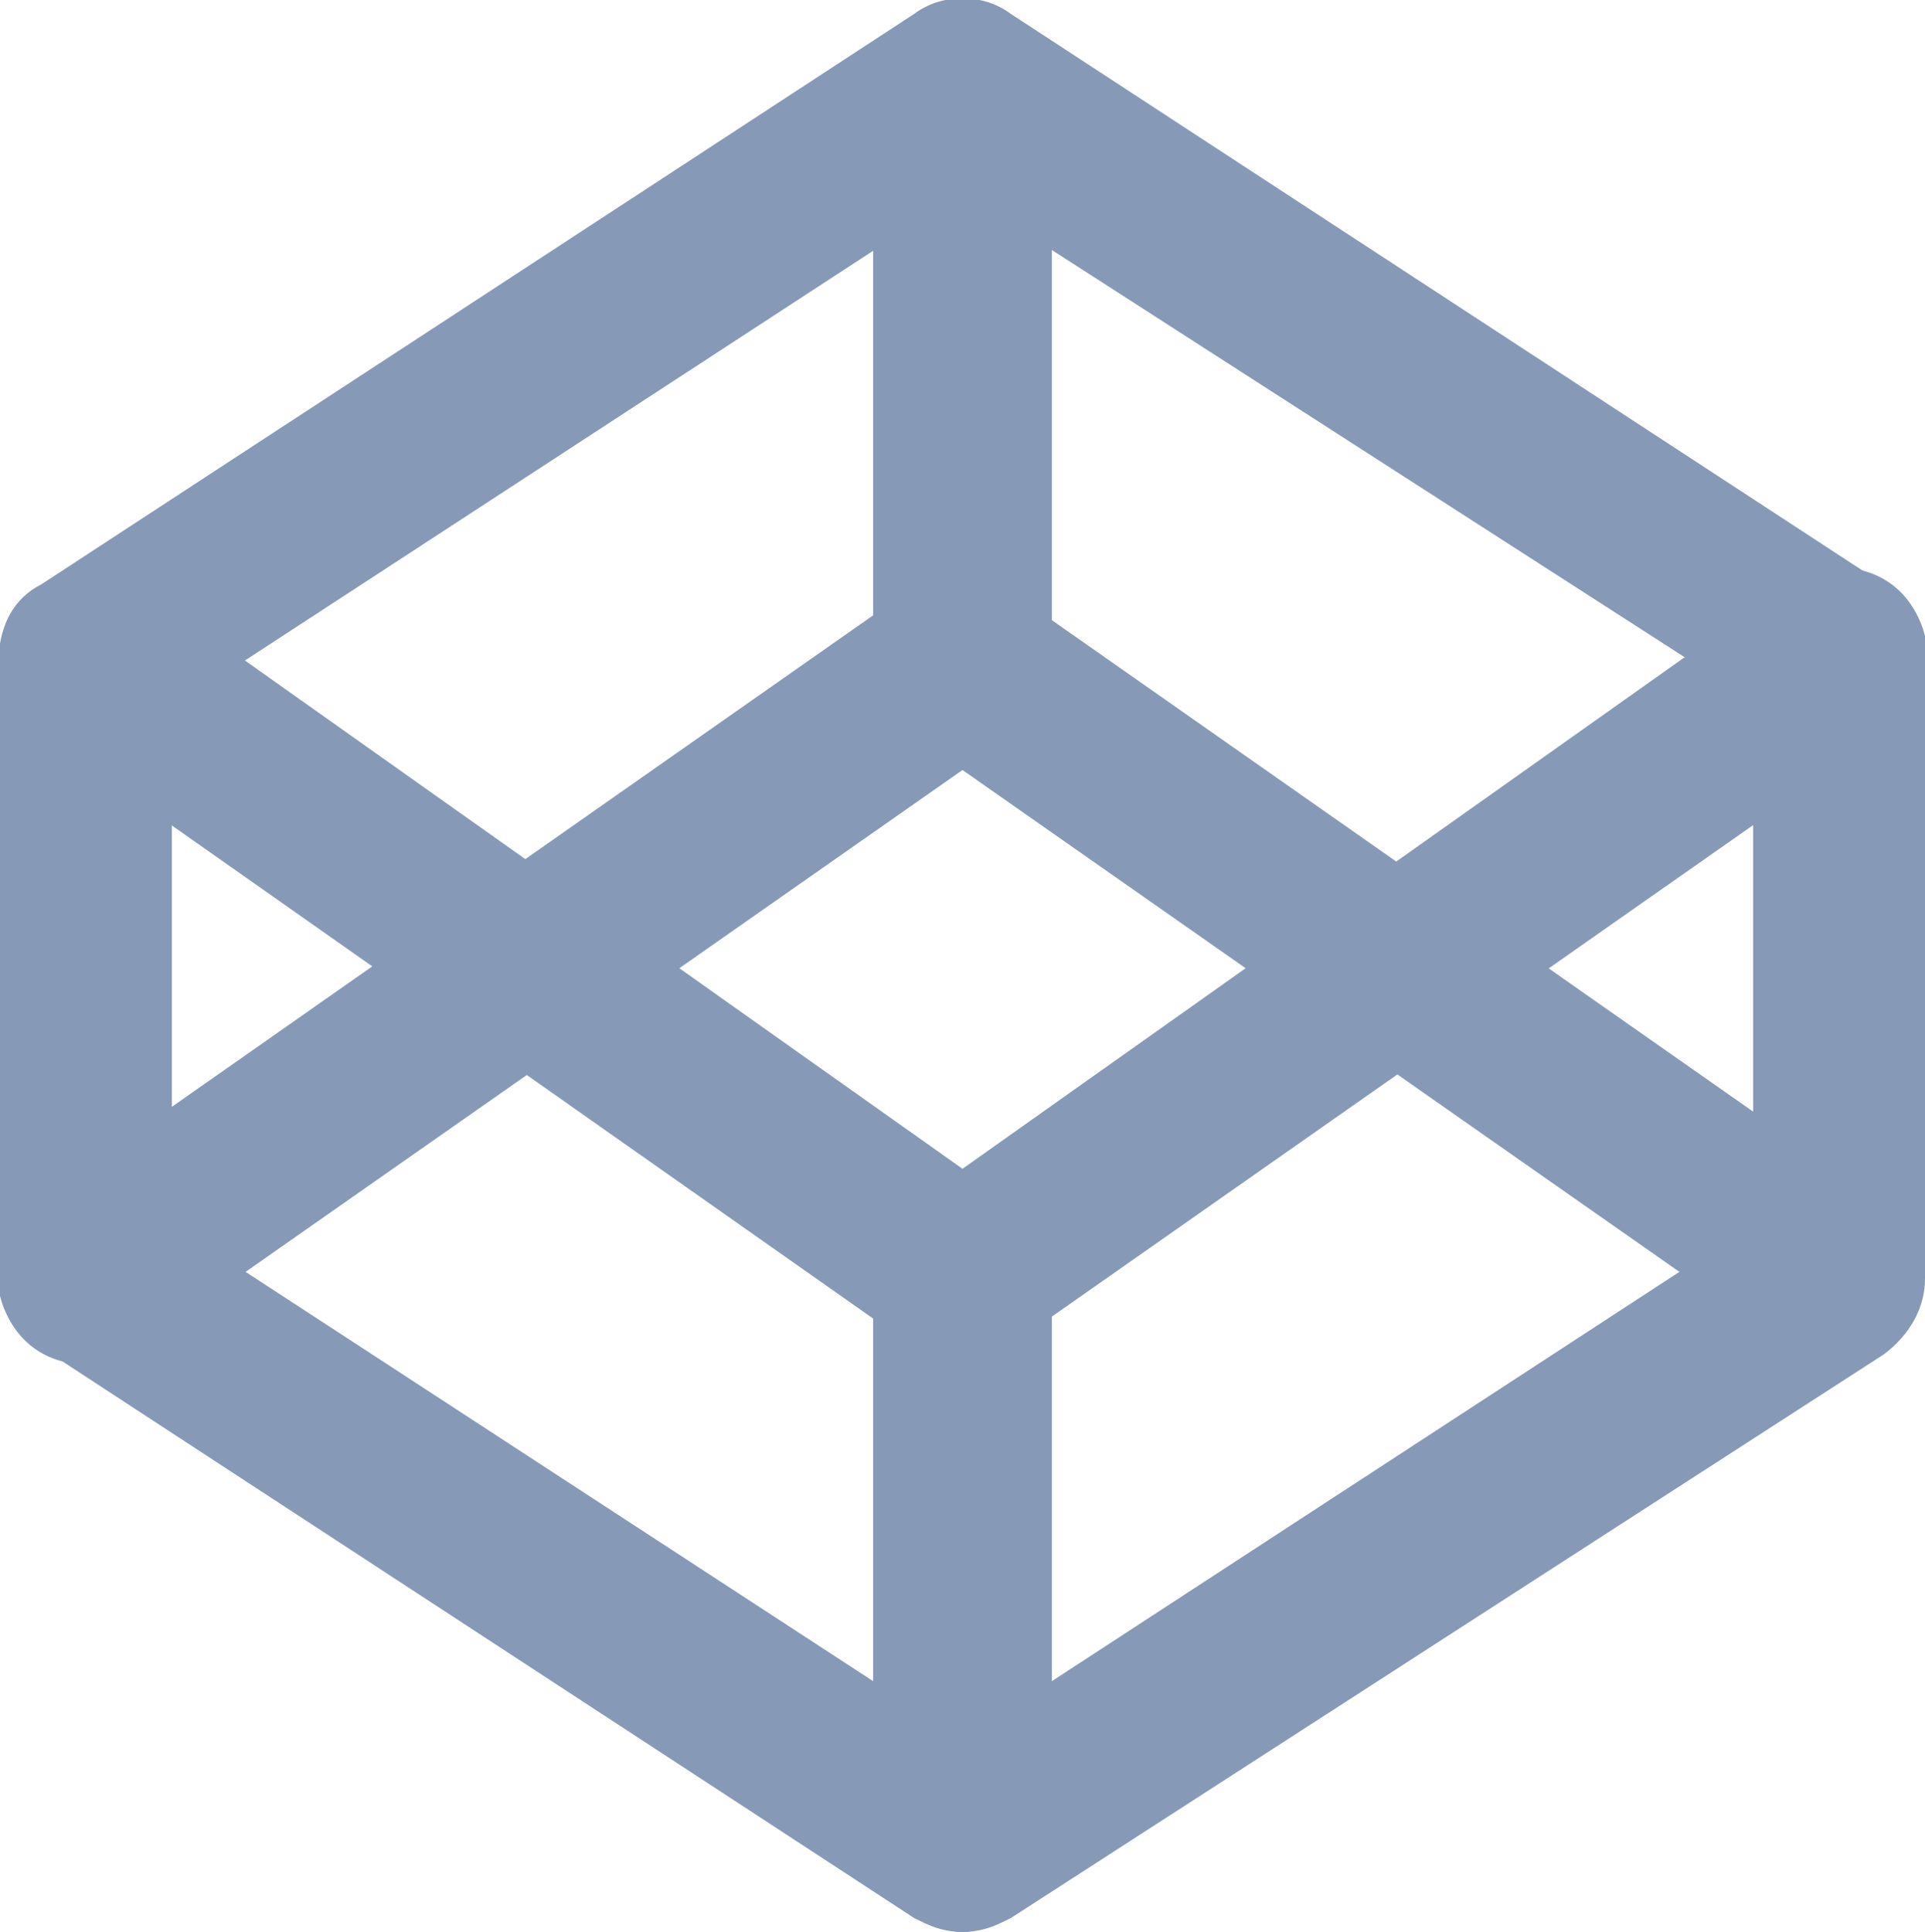
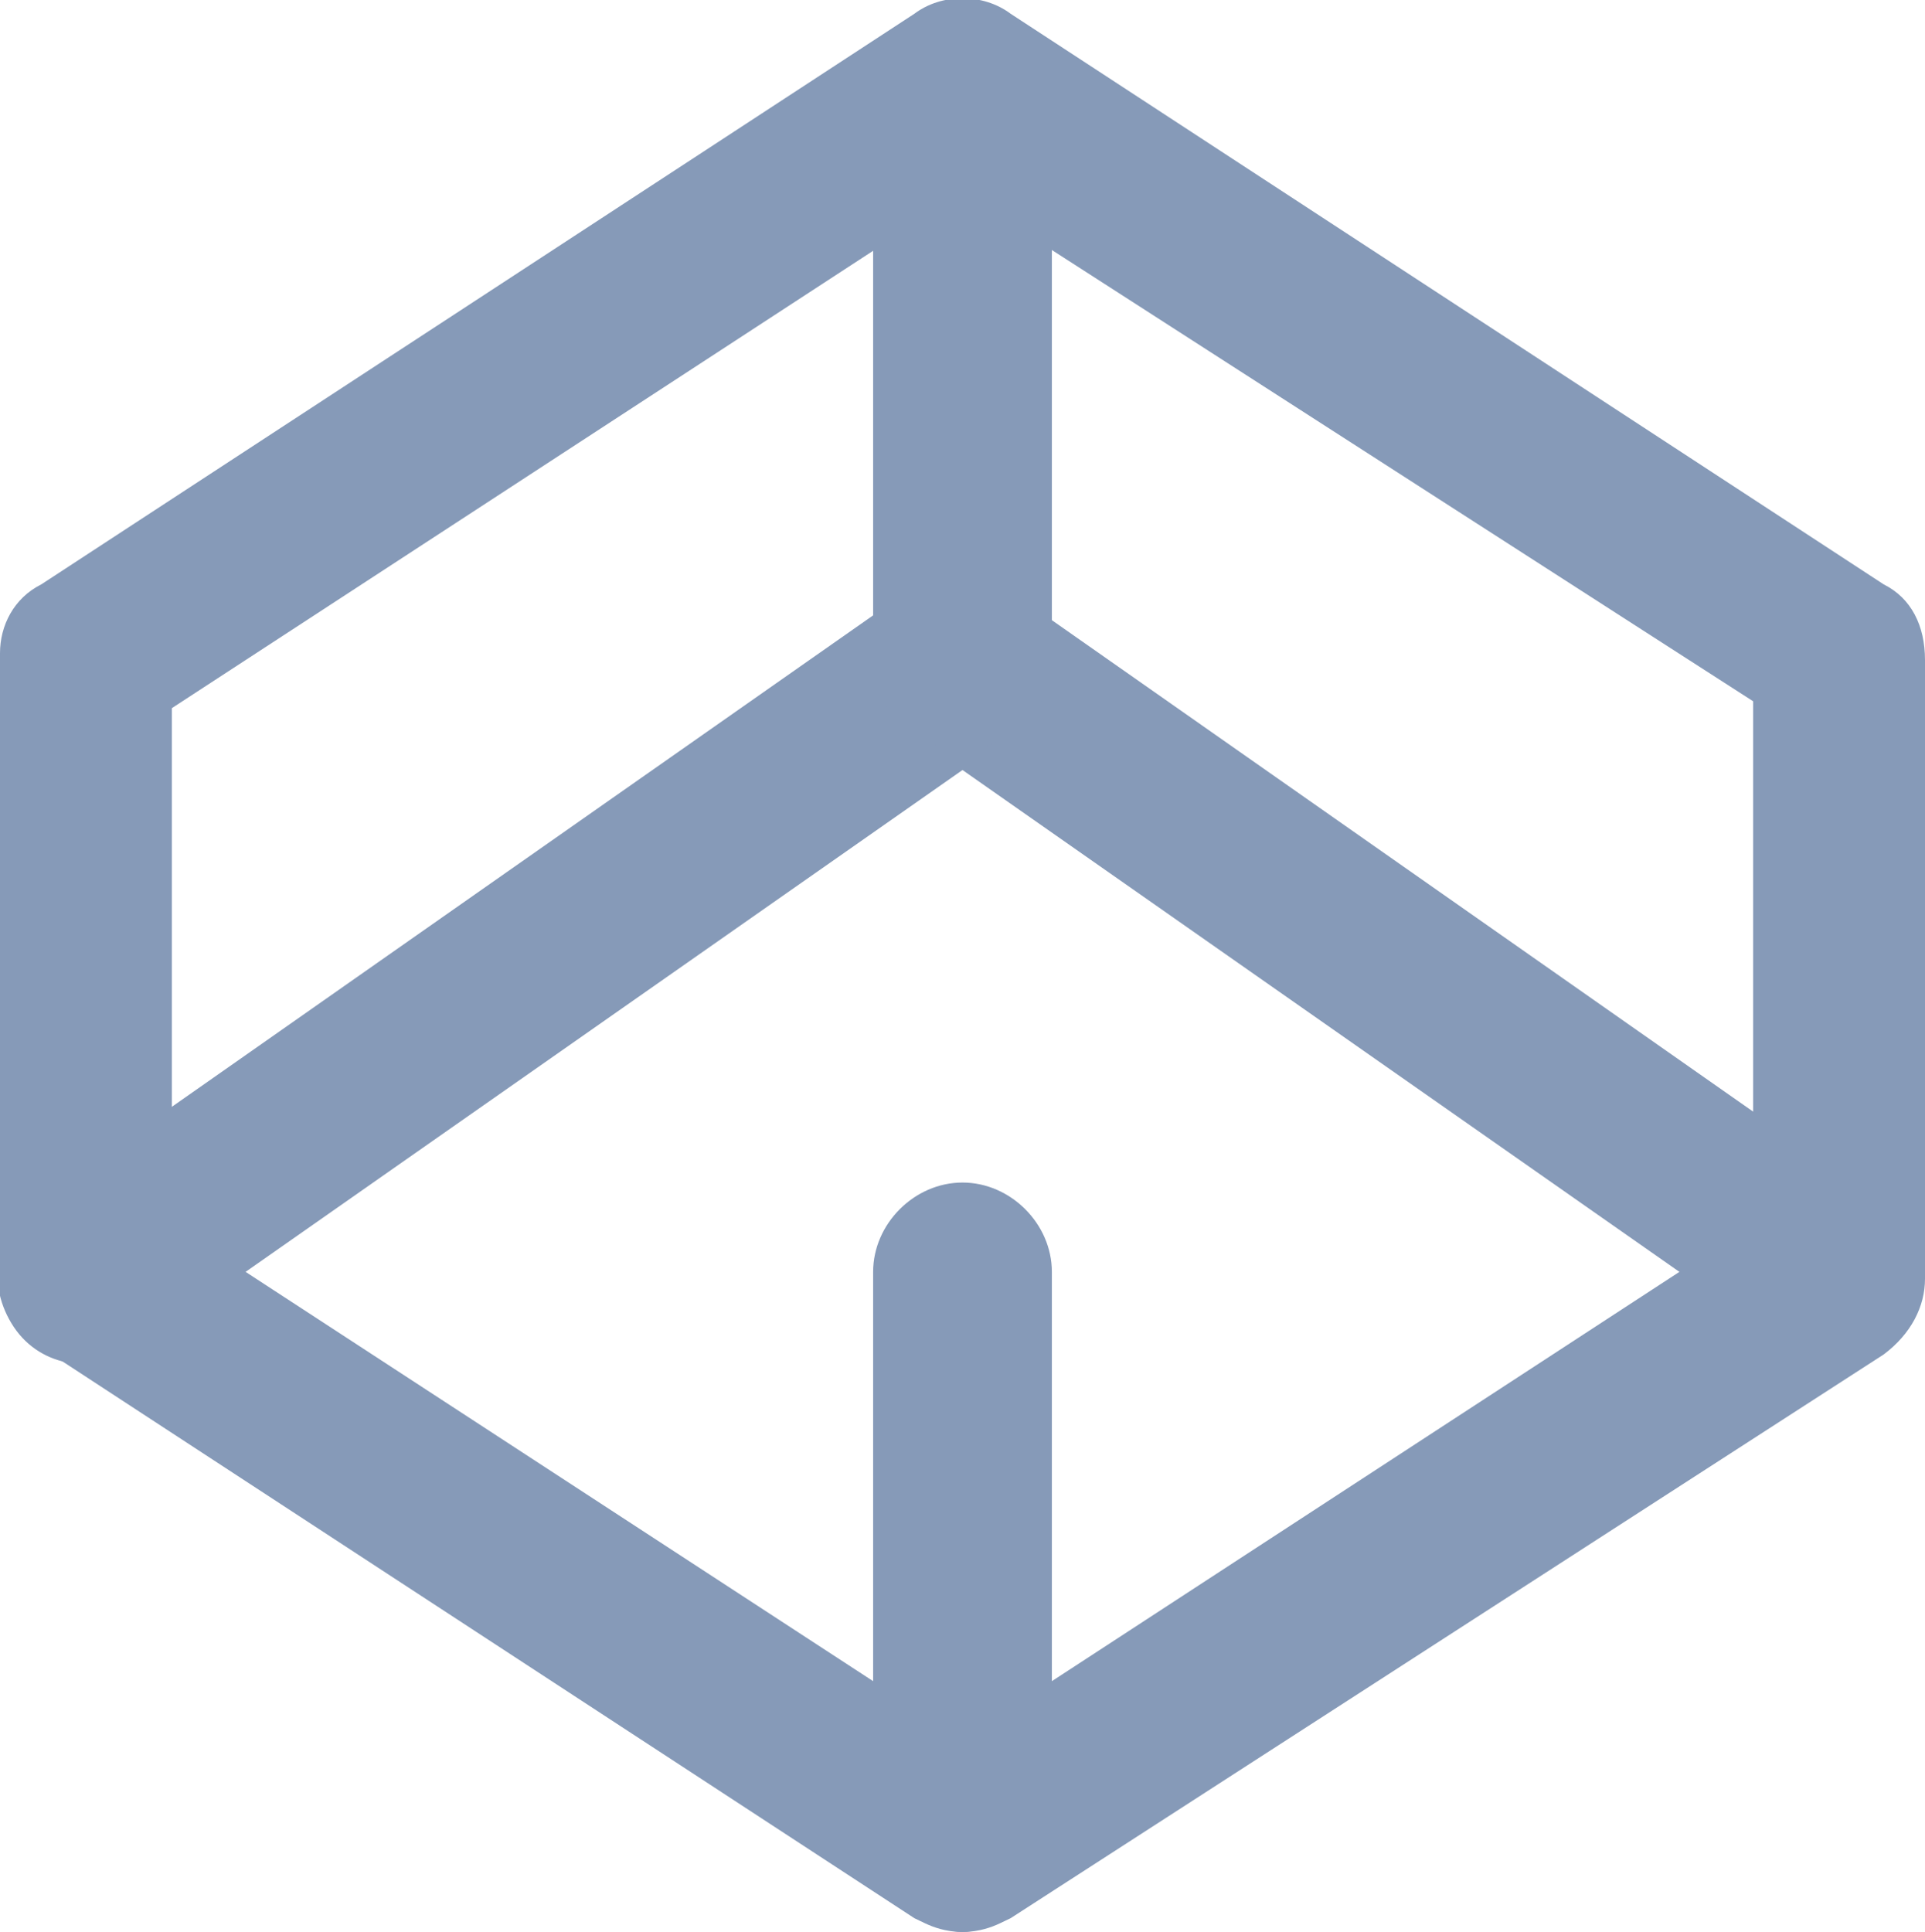
<svg xmlns="http://www.w3.org/2000/svg" version="1.1" id="Layer_1" x="0px" y="0px" viewBox="0 0 28 28.1" style="enable-background:new 0 0 28 28.1;" xml:space="preserve">
  <style type="text/css">
	.st0{fill:#869AB8;}
</style>
  <path class="st0" d="M14,28.1c-0.2,0-0.5-0.1-0.7-0.2L0.6,19.6C0.2,19.4,0,19,0,18.5v-9c0-0.4,0.2-0.8,0.6-1l12.7-8.3  c0.4-0.3,1-0.3,1.4,0l12.7,8.3C27.8,8.7,28,9.1,28,9.6v9c0,0.4-0.2,0.8-0.6,1.1l-12.7,8.2C14.5,28,14.2,28.1,14,28.1z M2.5,17.8  L14,25.3l11.5-7.5v-7.6L14,2.8L2.5,10.3V17.8z" />
  <path class="st0" d="M14,28.1c-0.7,0-1.3-0.6-1.3-1.3c0,0,0,0,0,0v-8.3c0-0.7,0.6-1.3,1.3-1.3c0.7,0,1.3,0.6,1.3,1.3l0,0v8.3  C15.3,27.5,14.7,28.1,14,28.1C14,28.1,14,28.1,14,28.1z" />
-   <path class="st0" d="M14,19.8c-0.3,0-0.5-0.1-0.7-0.2L0.5,10.6C0,10.2-0.2,9.4,0.2,8.9C0.6,8.3,1.4,8.1,2,8.5c0,0,0,0,0,0L14,17  l12-8.5c0.6-0.4,1.4-0.3,1.8,0.3c0,0,0,0,0,0c0.4,0.6,0.3,1.4-0.3,1.8l-12.7,8.9C14.5,19.7,14.3,19.8,14,19.8z" />
  <path class="st0" d="M26.7,19.8c-0.3,0-0.5-0.1-0.7-0.2l-12-8.4L2,19.6c-0.6,0.4-1.4,0.3-1.8-0.3c0,0,0,0,0,0  c-0.4-0.6-0.3-1.4,0.3-1.8l12.7-8.9c0.4-0.3,1-0.3,1.5,0l12.7,8.9c0.6,0.4,0.7,1.2,0.3,1.8C27.5,19.6,27.1,19.8,26.7,19.8z" />
  <path class="st0" d="M14,10.9c-0.7,0-1.3-0.6-1.3-1.3c0,0,0,0,0,0V1.3C12.7,0.6,13.3,0,14,0c0.7,0,1.3,0.6,1.3,1.3v8.3  C15.3,10.3,14.7,10.9,14,10.9C14,10.9,14,10.9,14,10.9z" />
</svg>